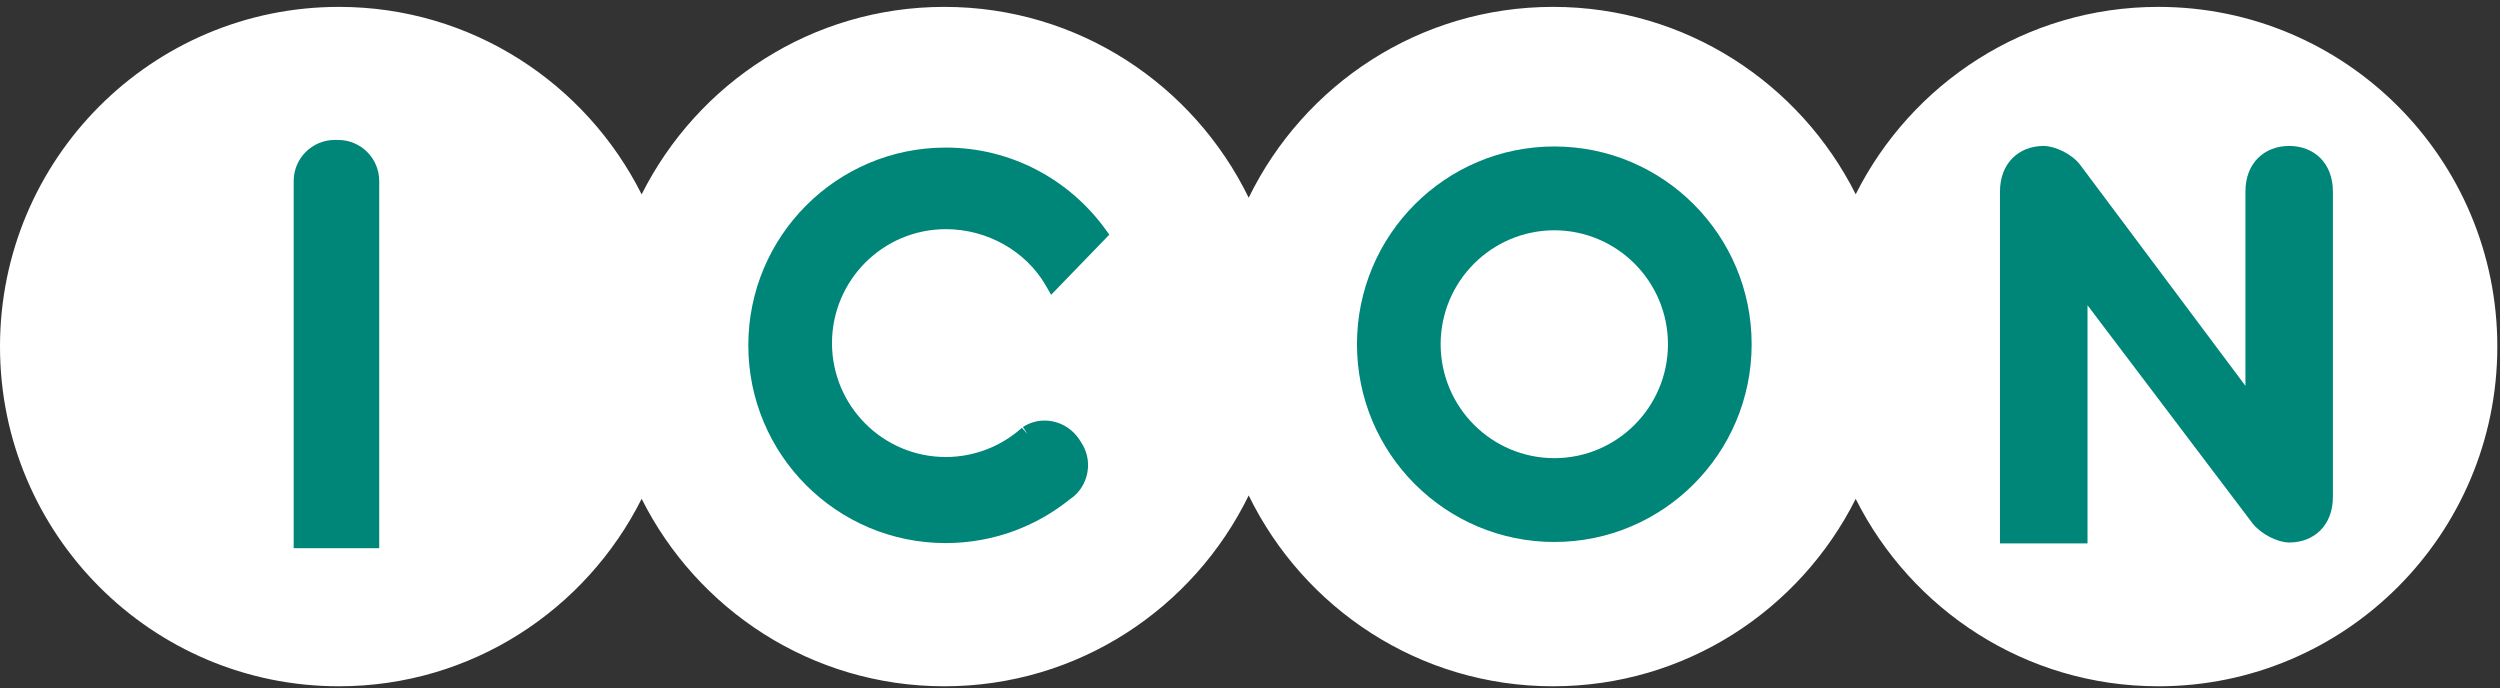
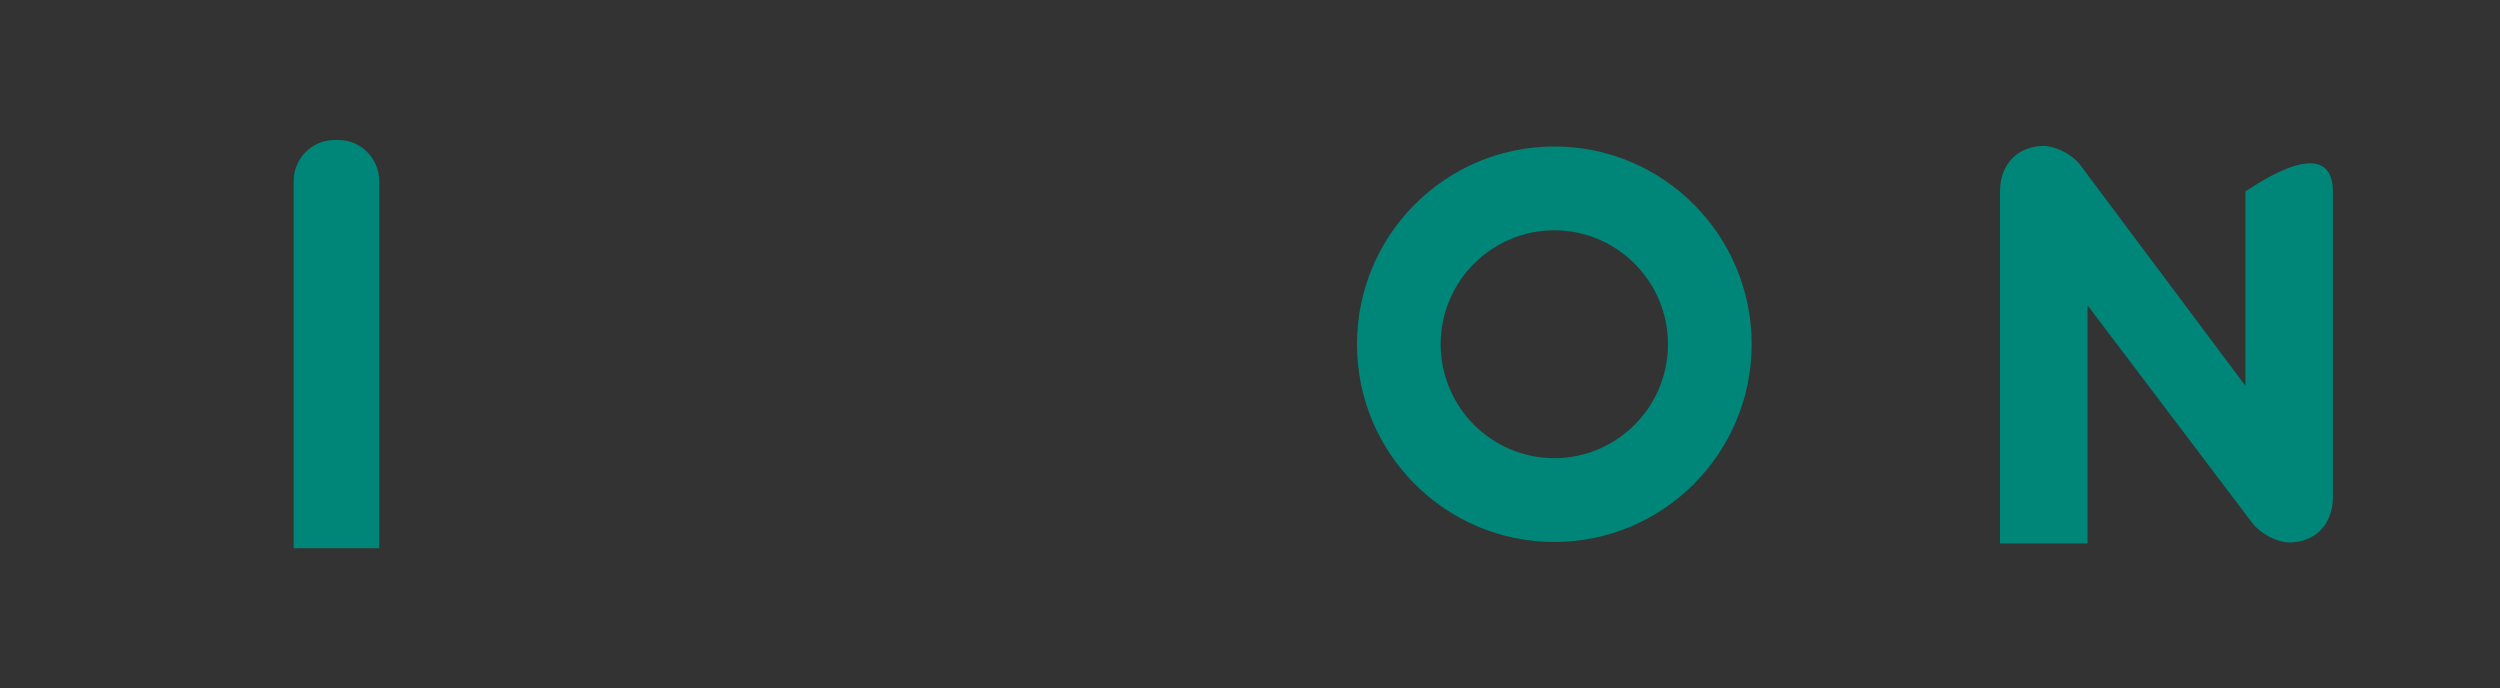
<svg xmlns="http://www.w3.org/2000/svg" width="138px" height="38px" viewBox="0 0 138 38" version="1.1">
  <rect x="0" y="0" width="138" height="38" fill="#333333" stroke="none" />
  <title>Page 1</title>
  <desc>Created with Sketch.</desc>
  <defs />
  <g id="Generic/loco-colour" stroke="none" stroke-width="1" fill="none" fill-rule="evenodd" transform="translate(0, -6)">
    <g id="Page-1" transform="translate(0, 6)">
-       <path d="M119.142,0.38 C111.826,0.38 105.512,4.595 102.435,10.724 C99.358,4.595 93.042,0.38 85.727,0.38 C78.338,0.38 71.969,4.683 68.928,10.915 C65.888,4.683 59.517,0.38 52.129,0.38 C44.813,0.38 38.496,4.598 35.419,10.729 C32.343,4.598 26.026,0.38 18.709,0.38 C8.377,0.38 0,8.775 0,19.131 C0,29.487 8.377,37.883 18.709,37.883 C26.026,37.883 32.343,33.666 35.419,27.534 C38.496,33.666 44.813,37.883 52.129,37.883 C59.517,37.883 65.888,33.581 68.928,27.348 C71.969,33.581 78.338,37.883 85.727,37.883 C93.042,37.883 99.358,33.668 102.435,27.538 C105.512,33.668 111.826,37.883 119.142,37.883 C129.477,37.883 137.852,29.487 137.852,19.131 C137.852,8.775 129.477,0.38 119.142,0.38" id="Fill-1" fill="#FFFFFF" />
      <path d="M85.801,25.291 C82.331,25.285 79.529,22.474 79.523,19.001 C79.529,15.528 82.331,12.72 85.801,12.711 C89.262,12.72 92.067,15.528 92.072,19.001 C92.067,22.474 89.262,25.285 85.801,25.291 M85.8,8.085 C79.783,8.085 74.905,12.972 74.905,19.001 C74.905,25.03 79.783,29.917 85.8,29.917 C91.81,29.917 96.691,25.03 96.691,19.001 C96.691,12.972 91.81,8.085 85.8,8.085" id="Fill-4" fill="#008579" />
-       <path d="M110.592,29.994 L110.399,29.994 L110.399,10.565 C110.403,8.99 111.455,8.058 112.816,8.055 C113.468,8.067 114.39,8.514 114.835,9.113 L123.948,21.298 L123.948,10.565 C123.95,8.99 125.001,8.058 126.364,8.055 C127.723,8.058 128.773,8.99 128.776,10.565 L128.776,27.438 C128.773,29.014 127.723,29.946 126.364,29.947 C125.709,29.938 124.814,29.484 124.343,28.892 L115.231,16.851 L115.231,29.994 L110.592,29.994 Z" id="Fill-6" fill="#008579" />
-       <path d="M59.589,24.276 C59.15,23.601 58.414,23.216 57.661,23.216 C57.252,23.214 56.834,23.33 56.465,23.571 L56.716,23.956 L56.409,23.614 C55.293,24.616 53.813,25.227 52.202,25.227 C48.734,25.222 45.932,22.412 45.925,18.939 C45.932,15.467 48.734,12.656 52.202,12.65 C54.525,12.648 56.639,13.884 57.719,15.746 L58.022,16.273 L61.235,12.952 L61.007,12.64 C59.029,9.918 55.82,8.146 52.202,8.146 C46.186,8.146 41.307,13.034 41.307,19.063 C41.307,25.092 46.186,29.978 52.202,29.978 C54.796,29.978 57.191,29.07 59.068,27.55 C59.694,27.142 60.06,26.414 60.06,25.672 C60.06,25.25 59.943,24.821 59.694,24.44 L59.589,24.276 Z" id="Fill-8" fill="#008579" />
+       <path d="M110.592,29.994 L110.399,29.994 L110.399,10.565 C110.403,8.99 111.455,8.058 112.816,8.055 C113.468,8.067 114.39,8.514 114.835,9.113 L123.948,21.298 L123.948,10.565 C127.723,8.058 128.773,8.99 128.776,10.565 L128.776,27.438 C128.773,29.014 127.723,29.946 126.364,29.947 C125.709,29.938 124.814,29.484 124.343,28.892 L115.231,16.851 L115.231,29.994 L110.592,29.994 Z" id="Fill-6" fill="#008579" />
      <path d="M18.669,7.726 L18.475,7.726 C17.224,7.726 16.211,8.743 16.211,9.996 L16.211,30.261 L20.933,30.261 L20.933,9.996 C20.933,8.743 19.919,7.726 18.669,7.726" id="Fill-10" fill="#008579" />
    </g>
  </g>
</svg>